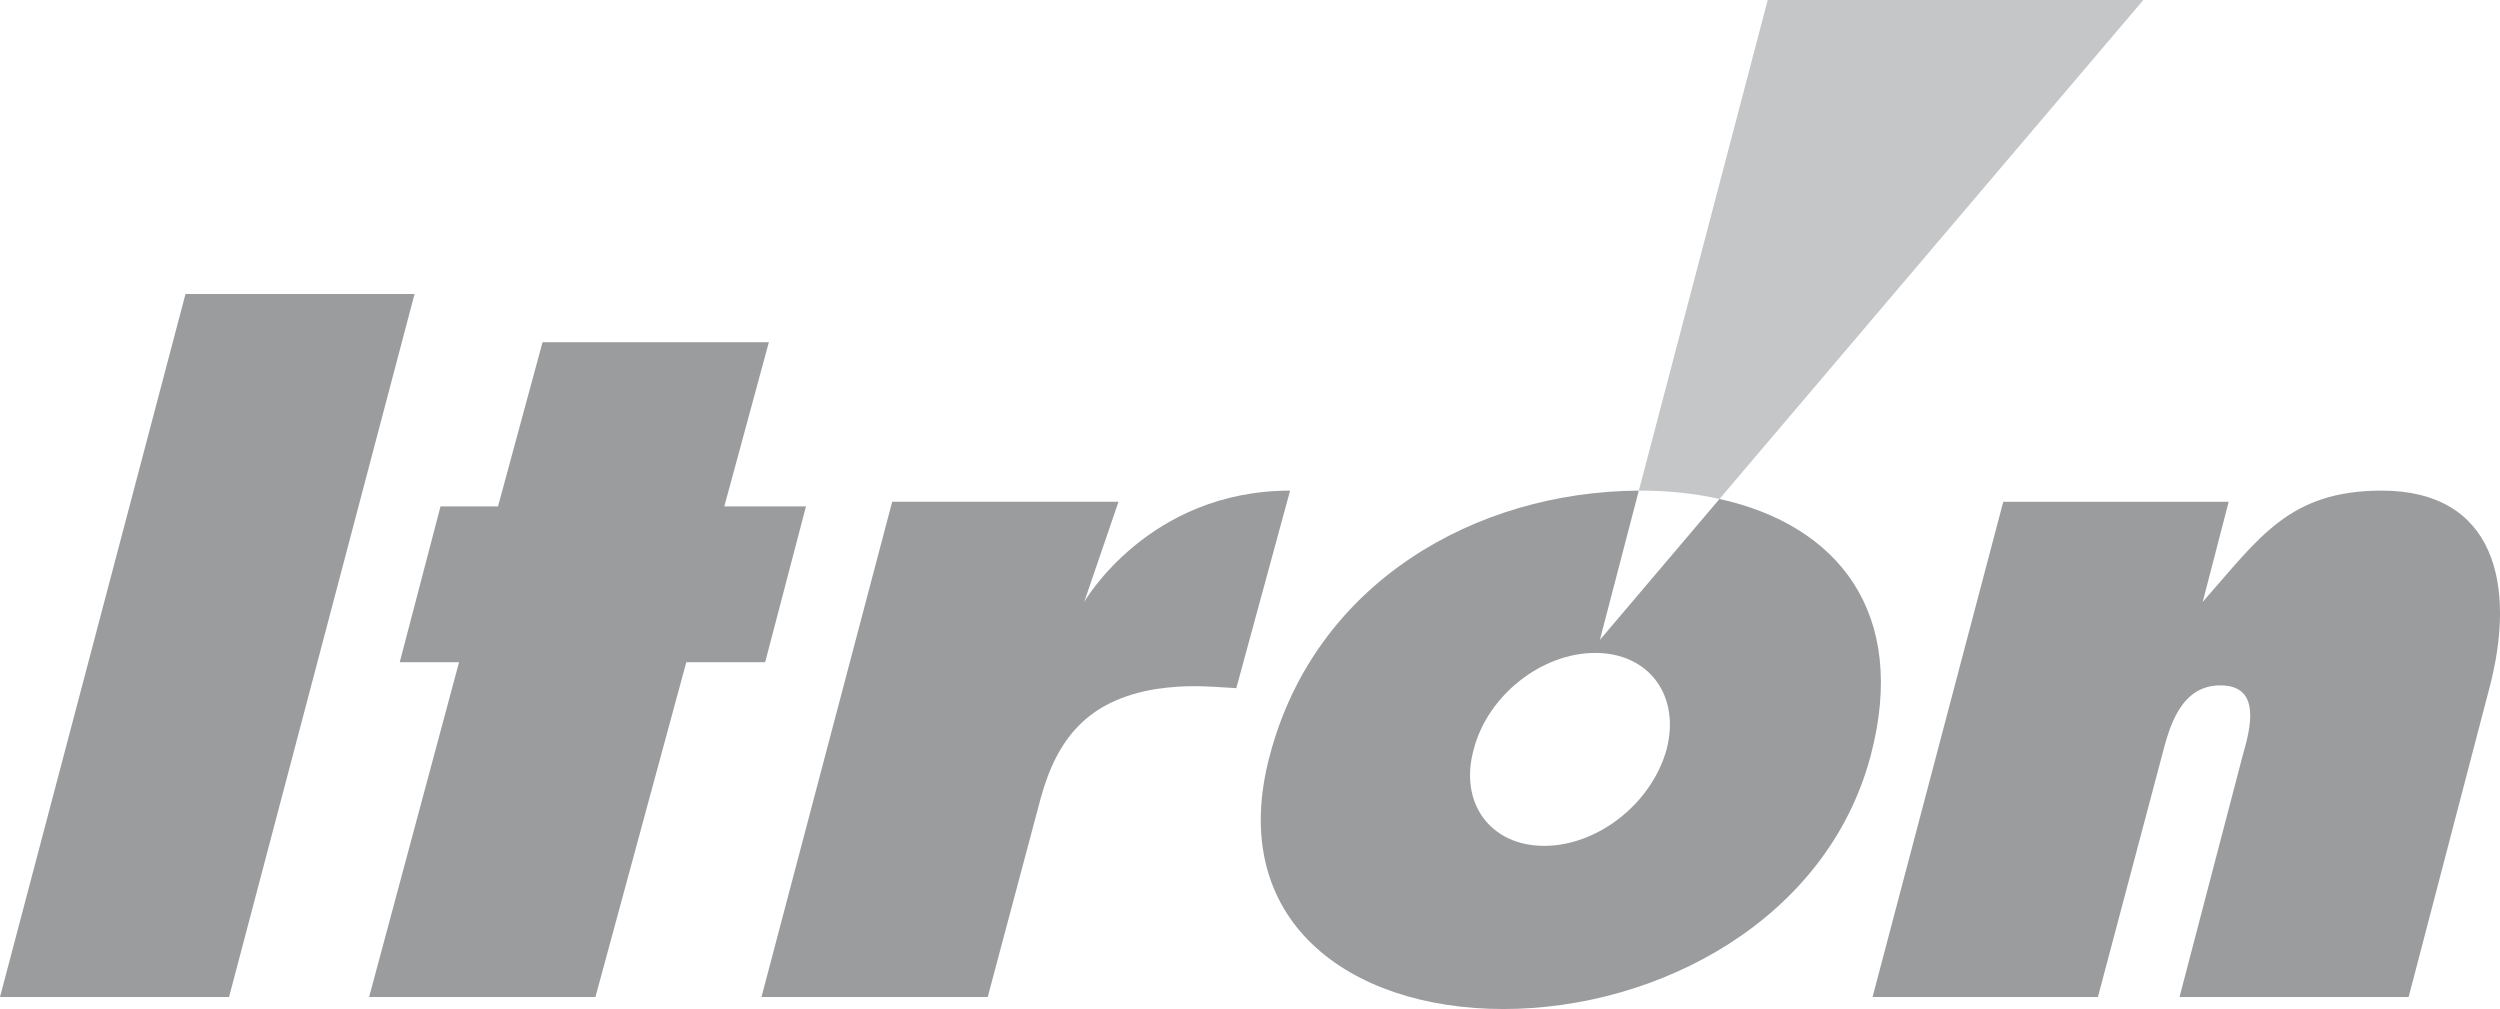
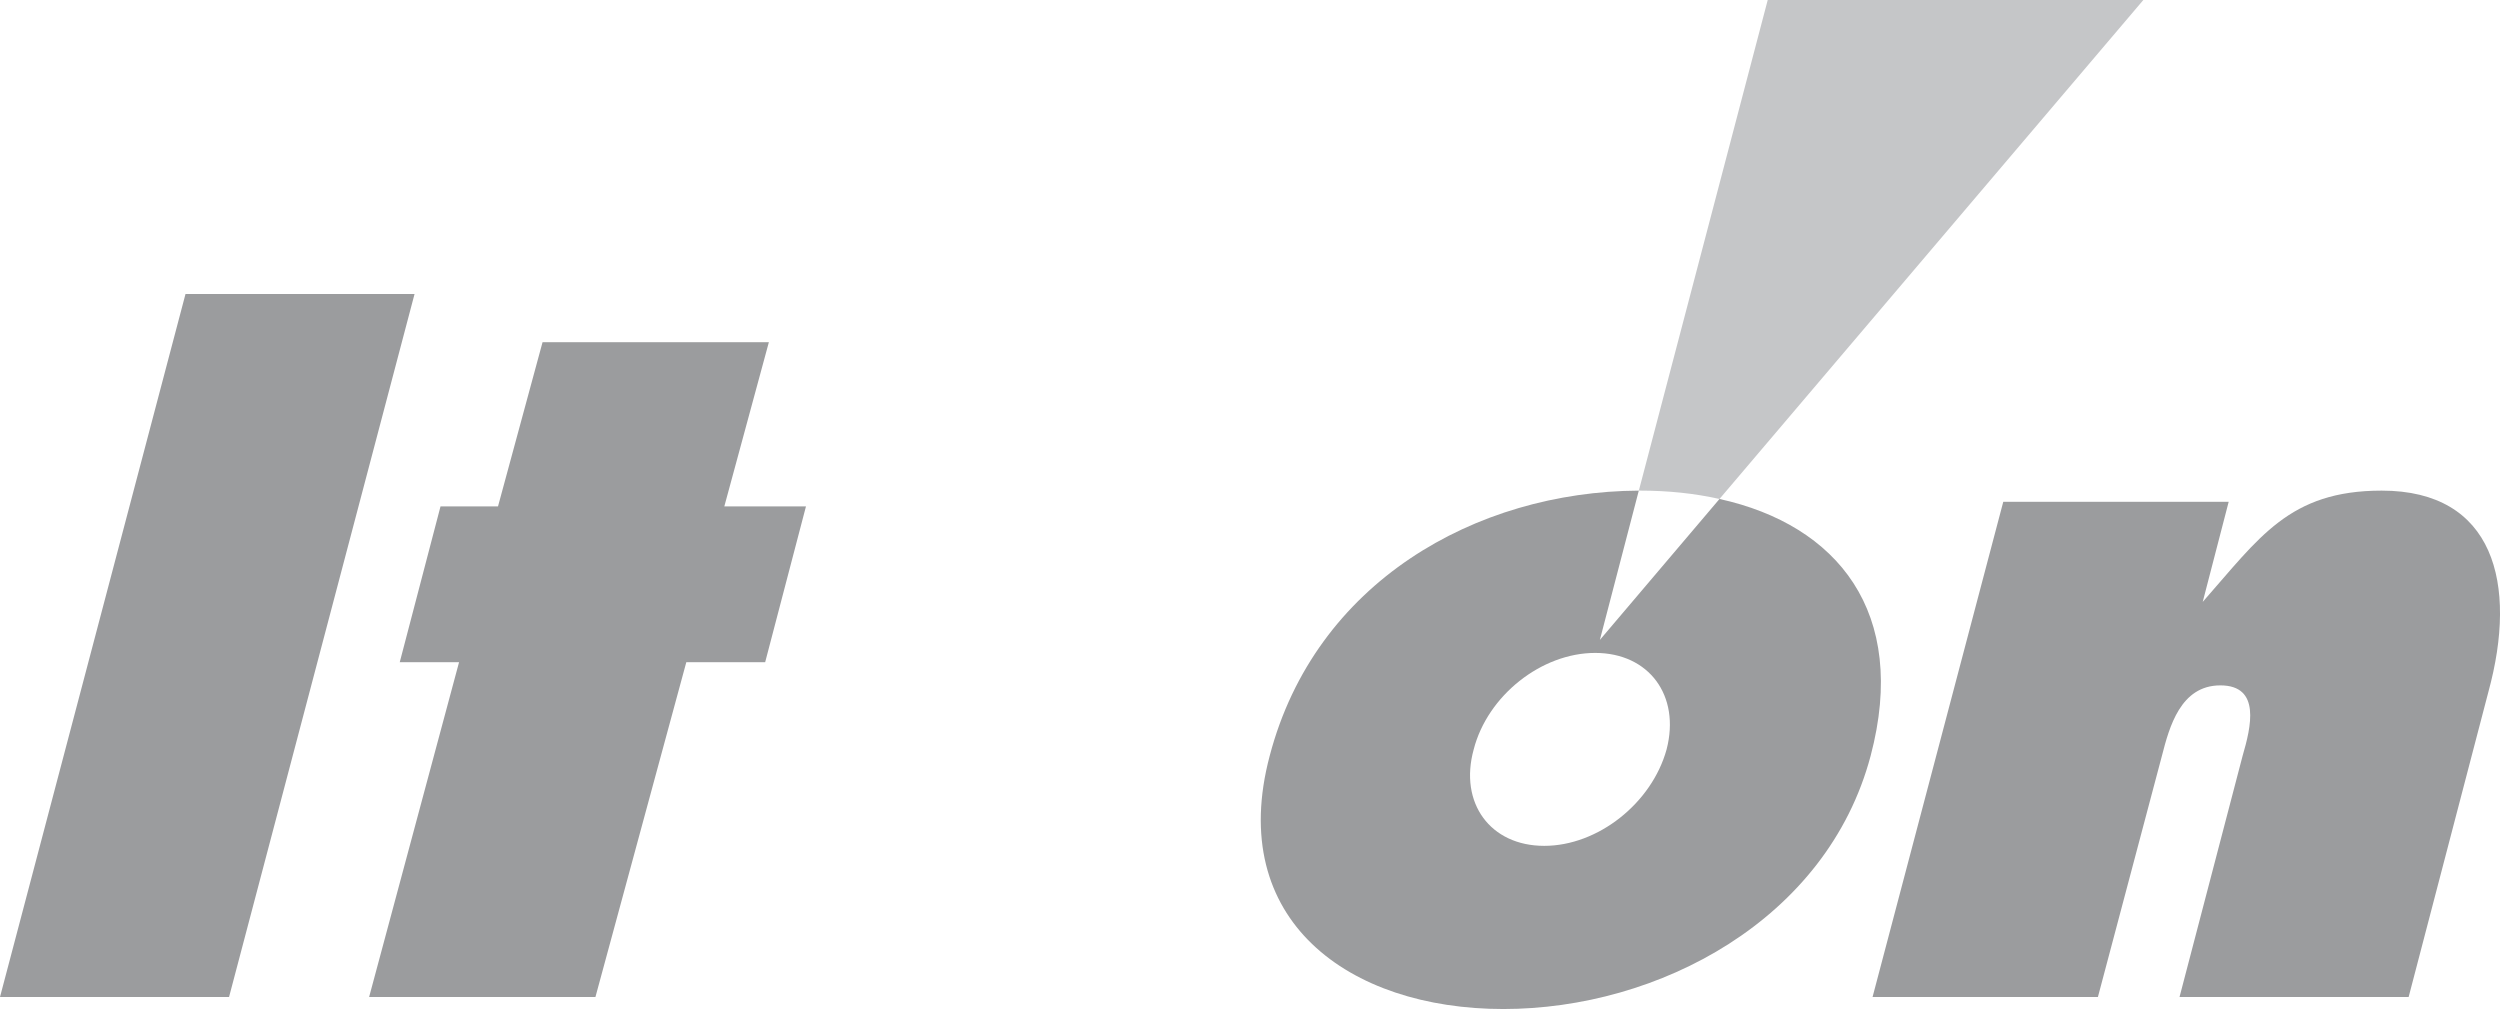
<svg xmlns="http://www.w3.org/2000/svg" version="1.1" id="Ebene_1" x="0px" y="0px" width="80.496px" height="32.49px" viewBox="0 0 80.496 32.49" enable-background="new 0 0 80.496 32.49" xml:space="preserve">
  <g>
    <path fill-rule="evenodd" clip-rule="evenodd" fill="#C5C6C8" d="M55.365,16.066L69.012,0H56.918l-4.15,15.797h0.029   C53.723,15.797,54.559,15.887,55.365,16.066" />
    <polygon fill-rule="evenodd" clip-rule="evenodd" fill="#9B9C9E" points="5.973,9.466 13.348,9.466 7.375,32.102 0,32.102  " />
    <polygon fill-rule="evenodd" clip-rule="evenodd" fill="#9B9C9E" points="23.322,16.305 25.951,16.305 24.637,21.322    22.098,21.322 19.172,32.102 11.885,32.102 14.781,21.322 12.871,21.322 14.184,16.305 16.035,16.305 17.469,11.019 24.756,11.019     " />
-     <path fill-rule="evenodd" clip-rule="evenodd" fill="#9B9C9E" d="M39.807,22.158c-0.957-0.061-1.611-0.119-2.598,0.03   c-2.15,0.358-3.166,1.553-3.703,3.524l-1.703,6.39h-7.285l4.209-15.946h7.287L34.91,19.38c0,0,2.059-3.583,6.629-3.583   L39.807,22.158" />
    <path fill-rule="evenodd" clip-rule="evenodd" fill="#9B9C9E" d="M70.924,19.38c1.82-2.061,2.777-3.583,5.762-3.583   c3.615,0,4.391,2.987,3.436,6.481l-2.568,9.824h-7.377l2.031-7.765c0.27-0.926,0.598-2.269-0.717-2.269   c-1.283,0-1.643,1.343-1.881,2.269l-2.061,7.765h-7.256l4.209-15.946h7.258L70.924,19.38" />
    <path fill-rule="evenodd" clip-rule="evenodd" fill="#9B9C9E" d="M53.662,24.129c-0.477,1.731-2.209,3.106-3.941,3.106   s-2.748-1.375-2.27-3.106c0.447-1.732,2.18-3.106,3.912-3.106S54.111,22.397,53.662,24.129 M55.365,16.066l-3.852,4.539   l1.254-4.808c-5.256,0.03-10.422,2.957-11.885,8.541c-1.404,5.284,2.537,8.151,7.523,8.151c4.988,0,10.422-2.867,11.826-8.151   C61.457,19.708,59.158,16.902,55.365,16.066" />
  </g>
</svg>